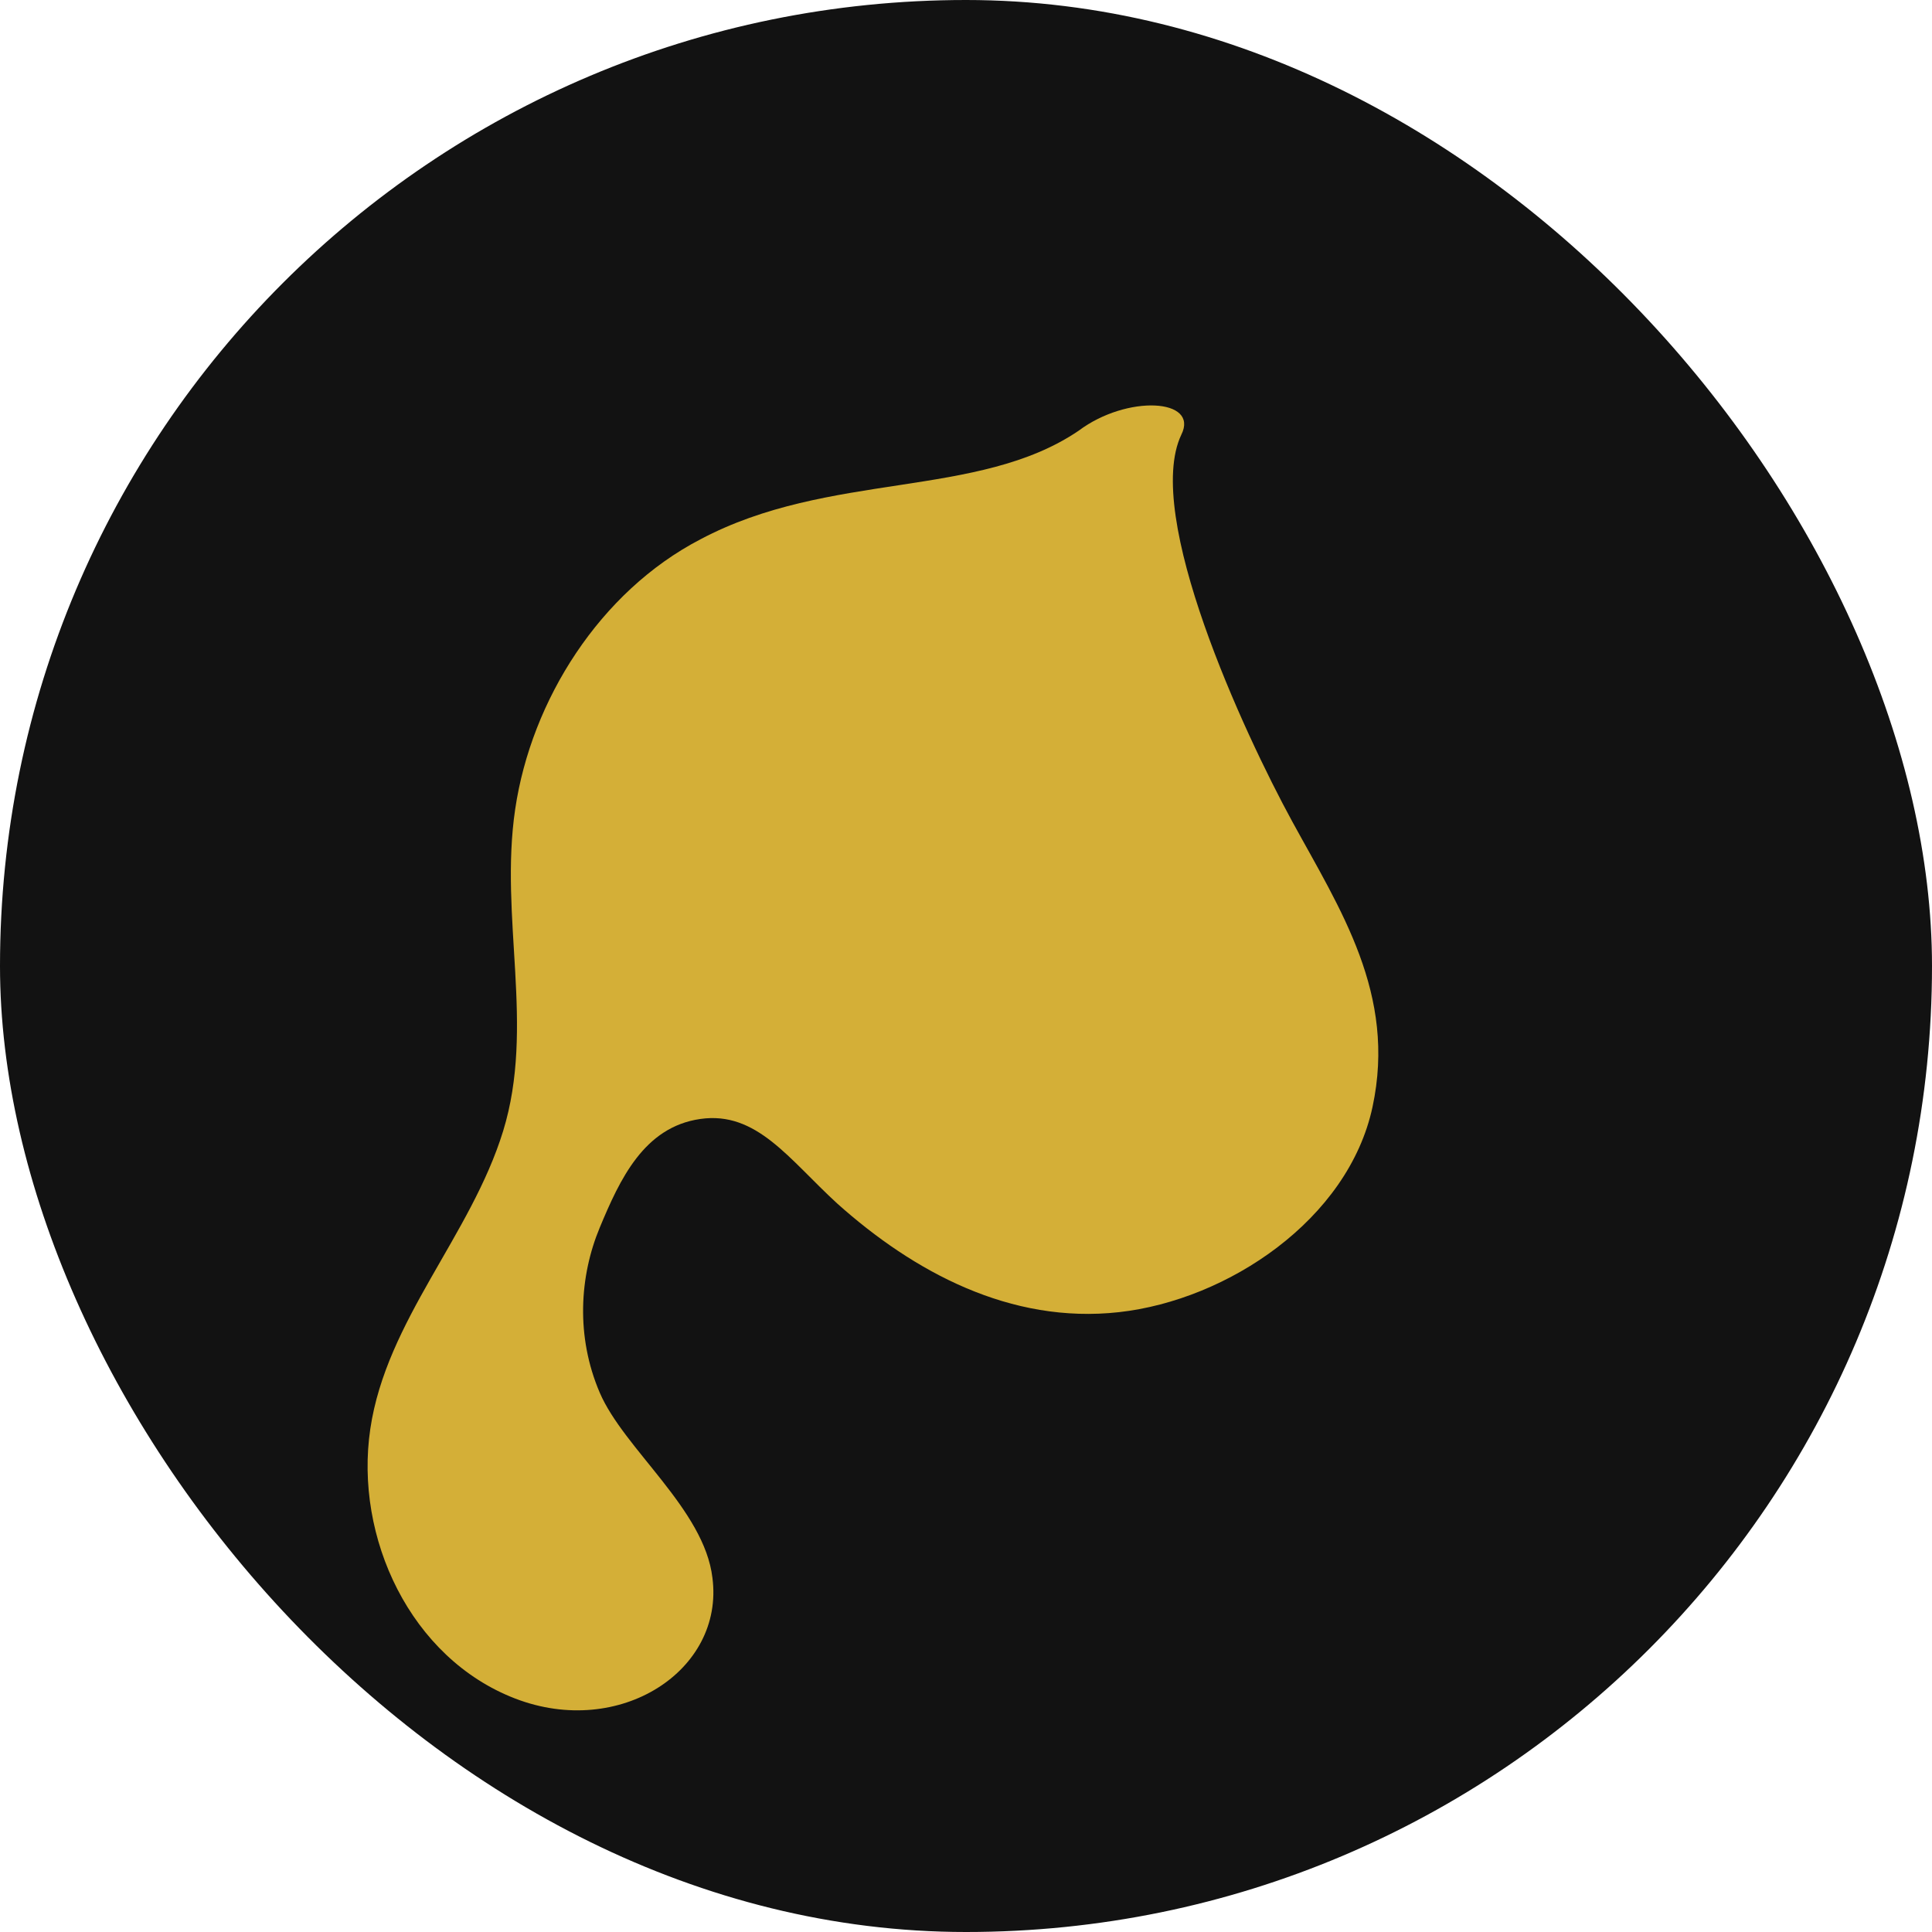
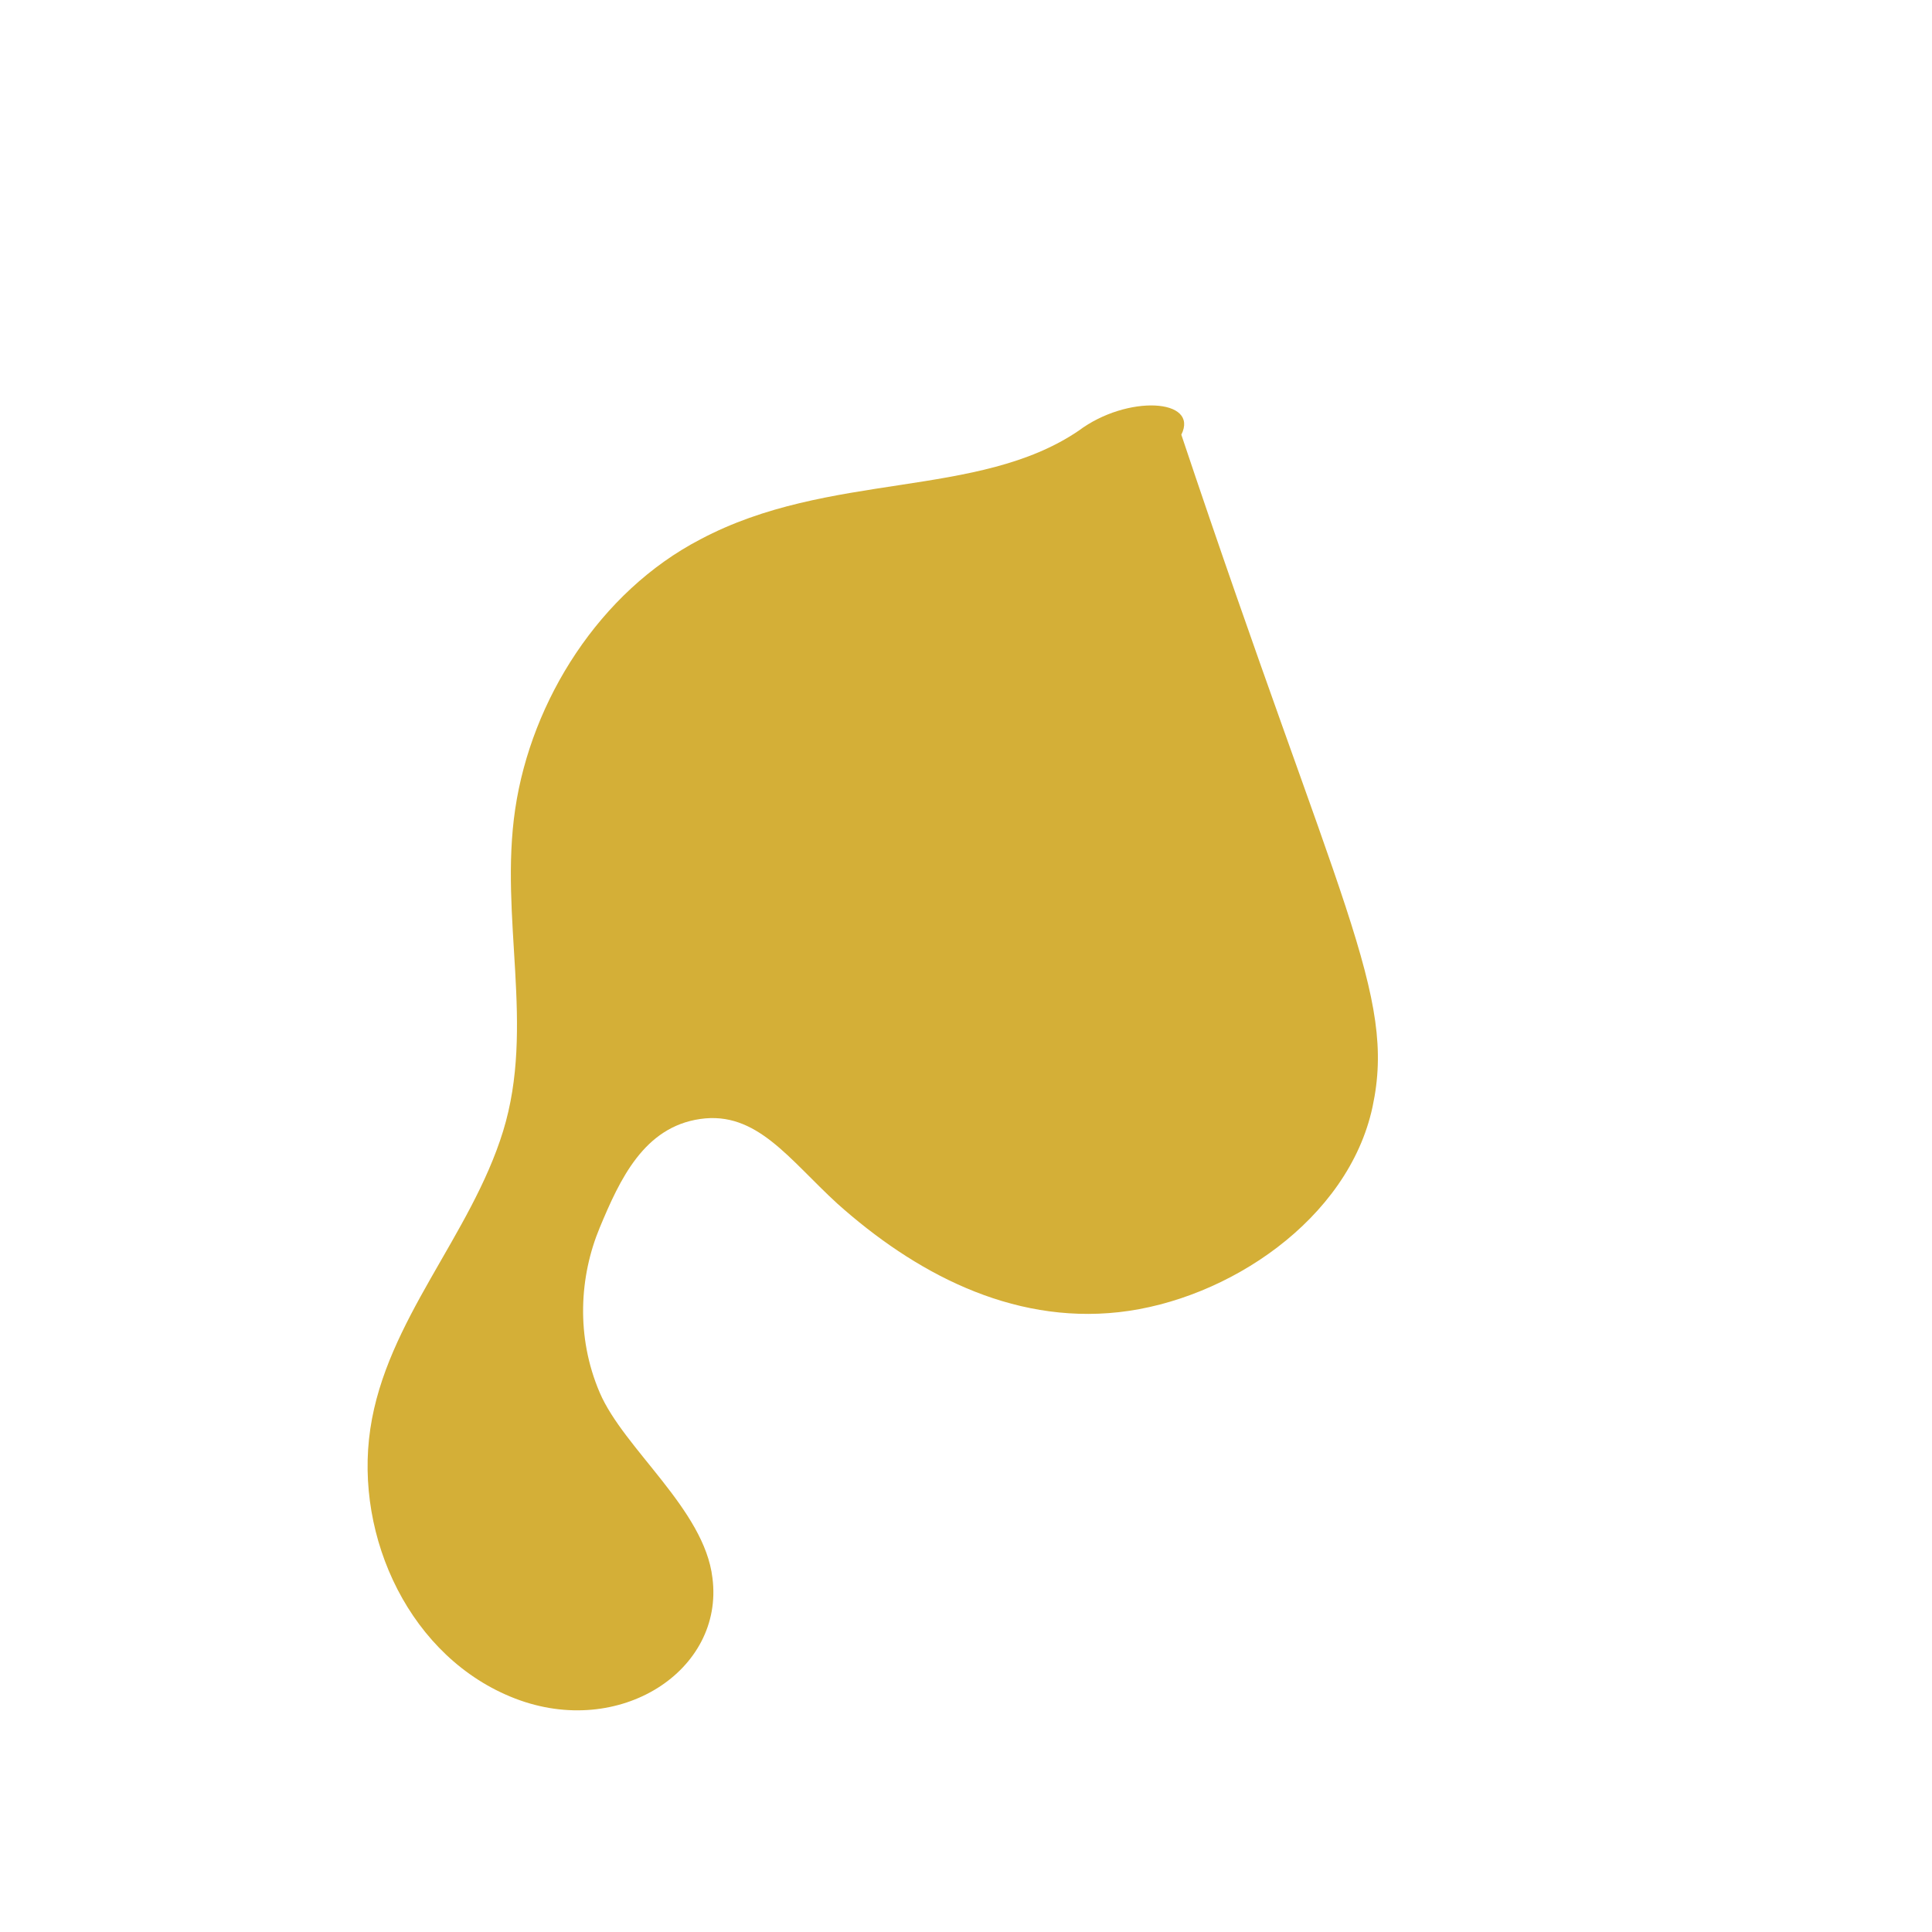
<svg xmlns="http://www.w3.org/2000/svg" width="64" height="64" viewBox="0 0 64 64" fill="none">
-   <rect width="64" height="64" rx="32" fill="#121212" />
-   <path d="M39.133 14.4C37.867 17.067 41.2 24.267 42.8 27.2C44.4 30.133 46.267 32.933 45.467 36.667C44.667 40.4 40.667 43.067 37.067 43.467C33.467 43.867 30.267 42.133 27.733 39.867C26.133 38.4 25.067 36.8 23.2 37.067C21.333 37.333 20.533 39.067 19.867 40.667C19.2 42.267 19.067 44.267 19.867 46.133C20.667 48 23.333 50 23.6 52.267C24 55.333 20.533 57.6 17.067 56.267C13.6 54.933 11.733 50.933 12.267 47.333C12.8 43.733 15.6 40.933 16.667 37.467C17.733 34 16.533 30.4 17.067 26.8C17.6 23.2 19.867 19.6 23.2 17.867C27.467 15.6 32.4 16.533 35.733 14.267C37.333 13.067 39.733 13.2 39.133 14.4Z" fill="#D4AF37" />
+   <path d="M39.133 14.4C44.4 30.133 46.267 32.933 45.467 36.667C44.667 40.4 40.667 43.067 37.067 43.467C33.467 43.867 30.267 42.133 27.733 39.867C26.133 38.4 25.067 36.8 23.2 37.067C21.333 37.333 20.533 39.067 19.867 40.667C19.2 42.267 19.067 44.267 19.867 46.133C20.667 48 23.333 50 23.6 52.267C24 55.333 20.533 57.6 17.067 56.267C13.6 54.933 11.733 50.933 12.267 47.333C12.8 43.733 15.6 40.933 16.667 37.467C17.733 34 16.533 30.4 17.067 26.8C17.6 23.2 19.867 19.6 23.2 17.867C27.467 15.6 32.4 16.533 35.733 14.267C37.333 13.067 39.733 13.2 39.133 14.4Z" fill="#D4AF37" />
</svg>